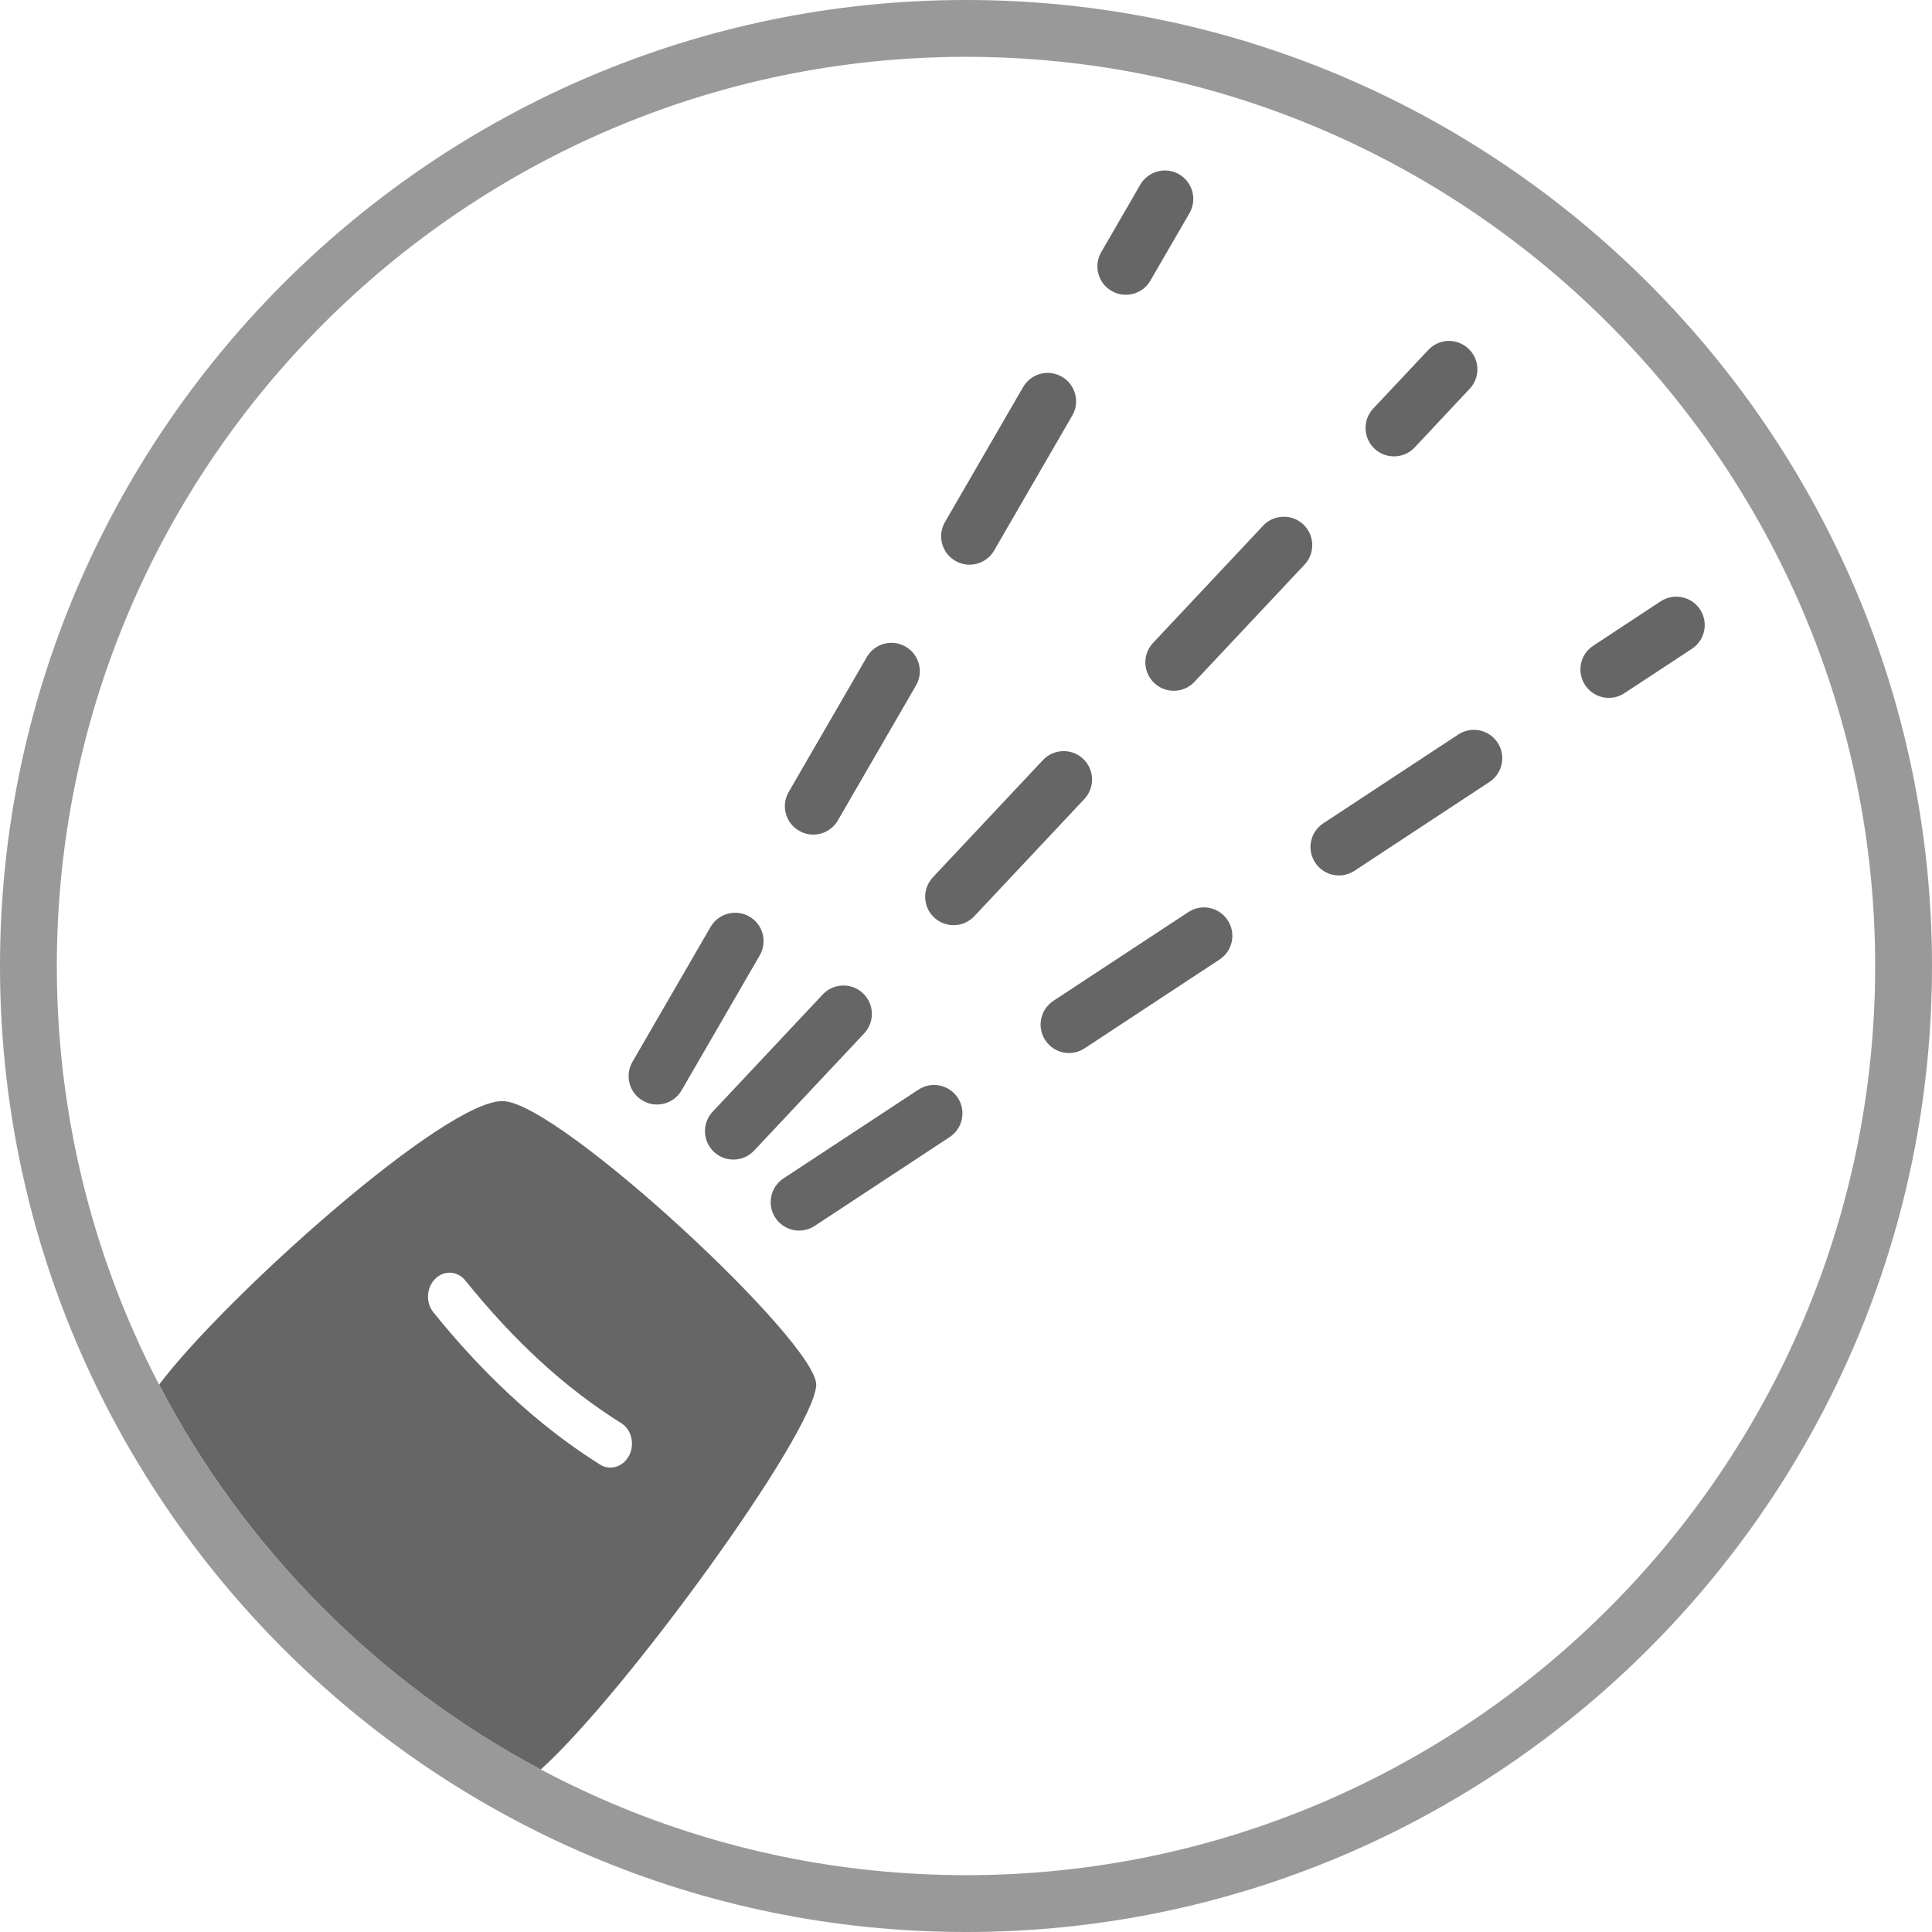
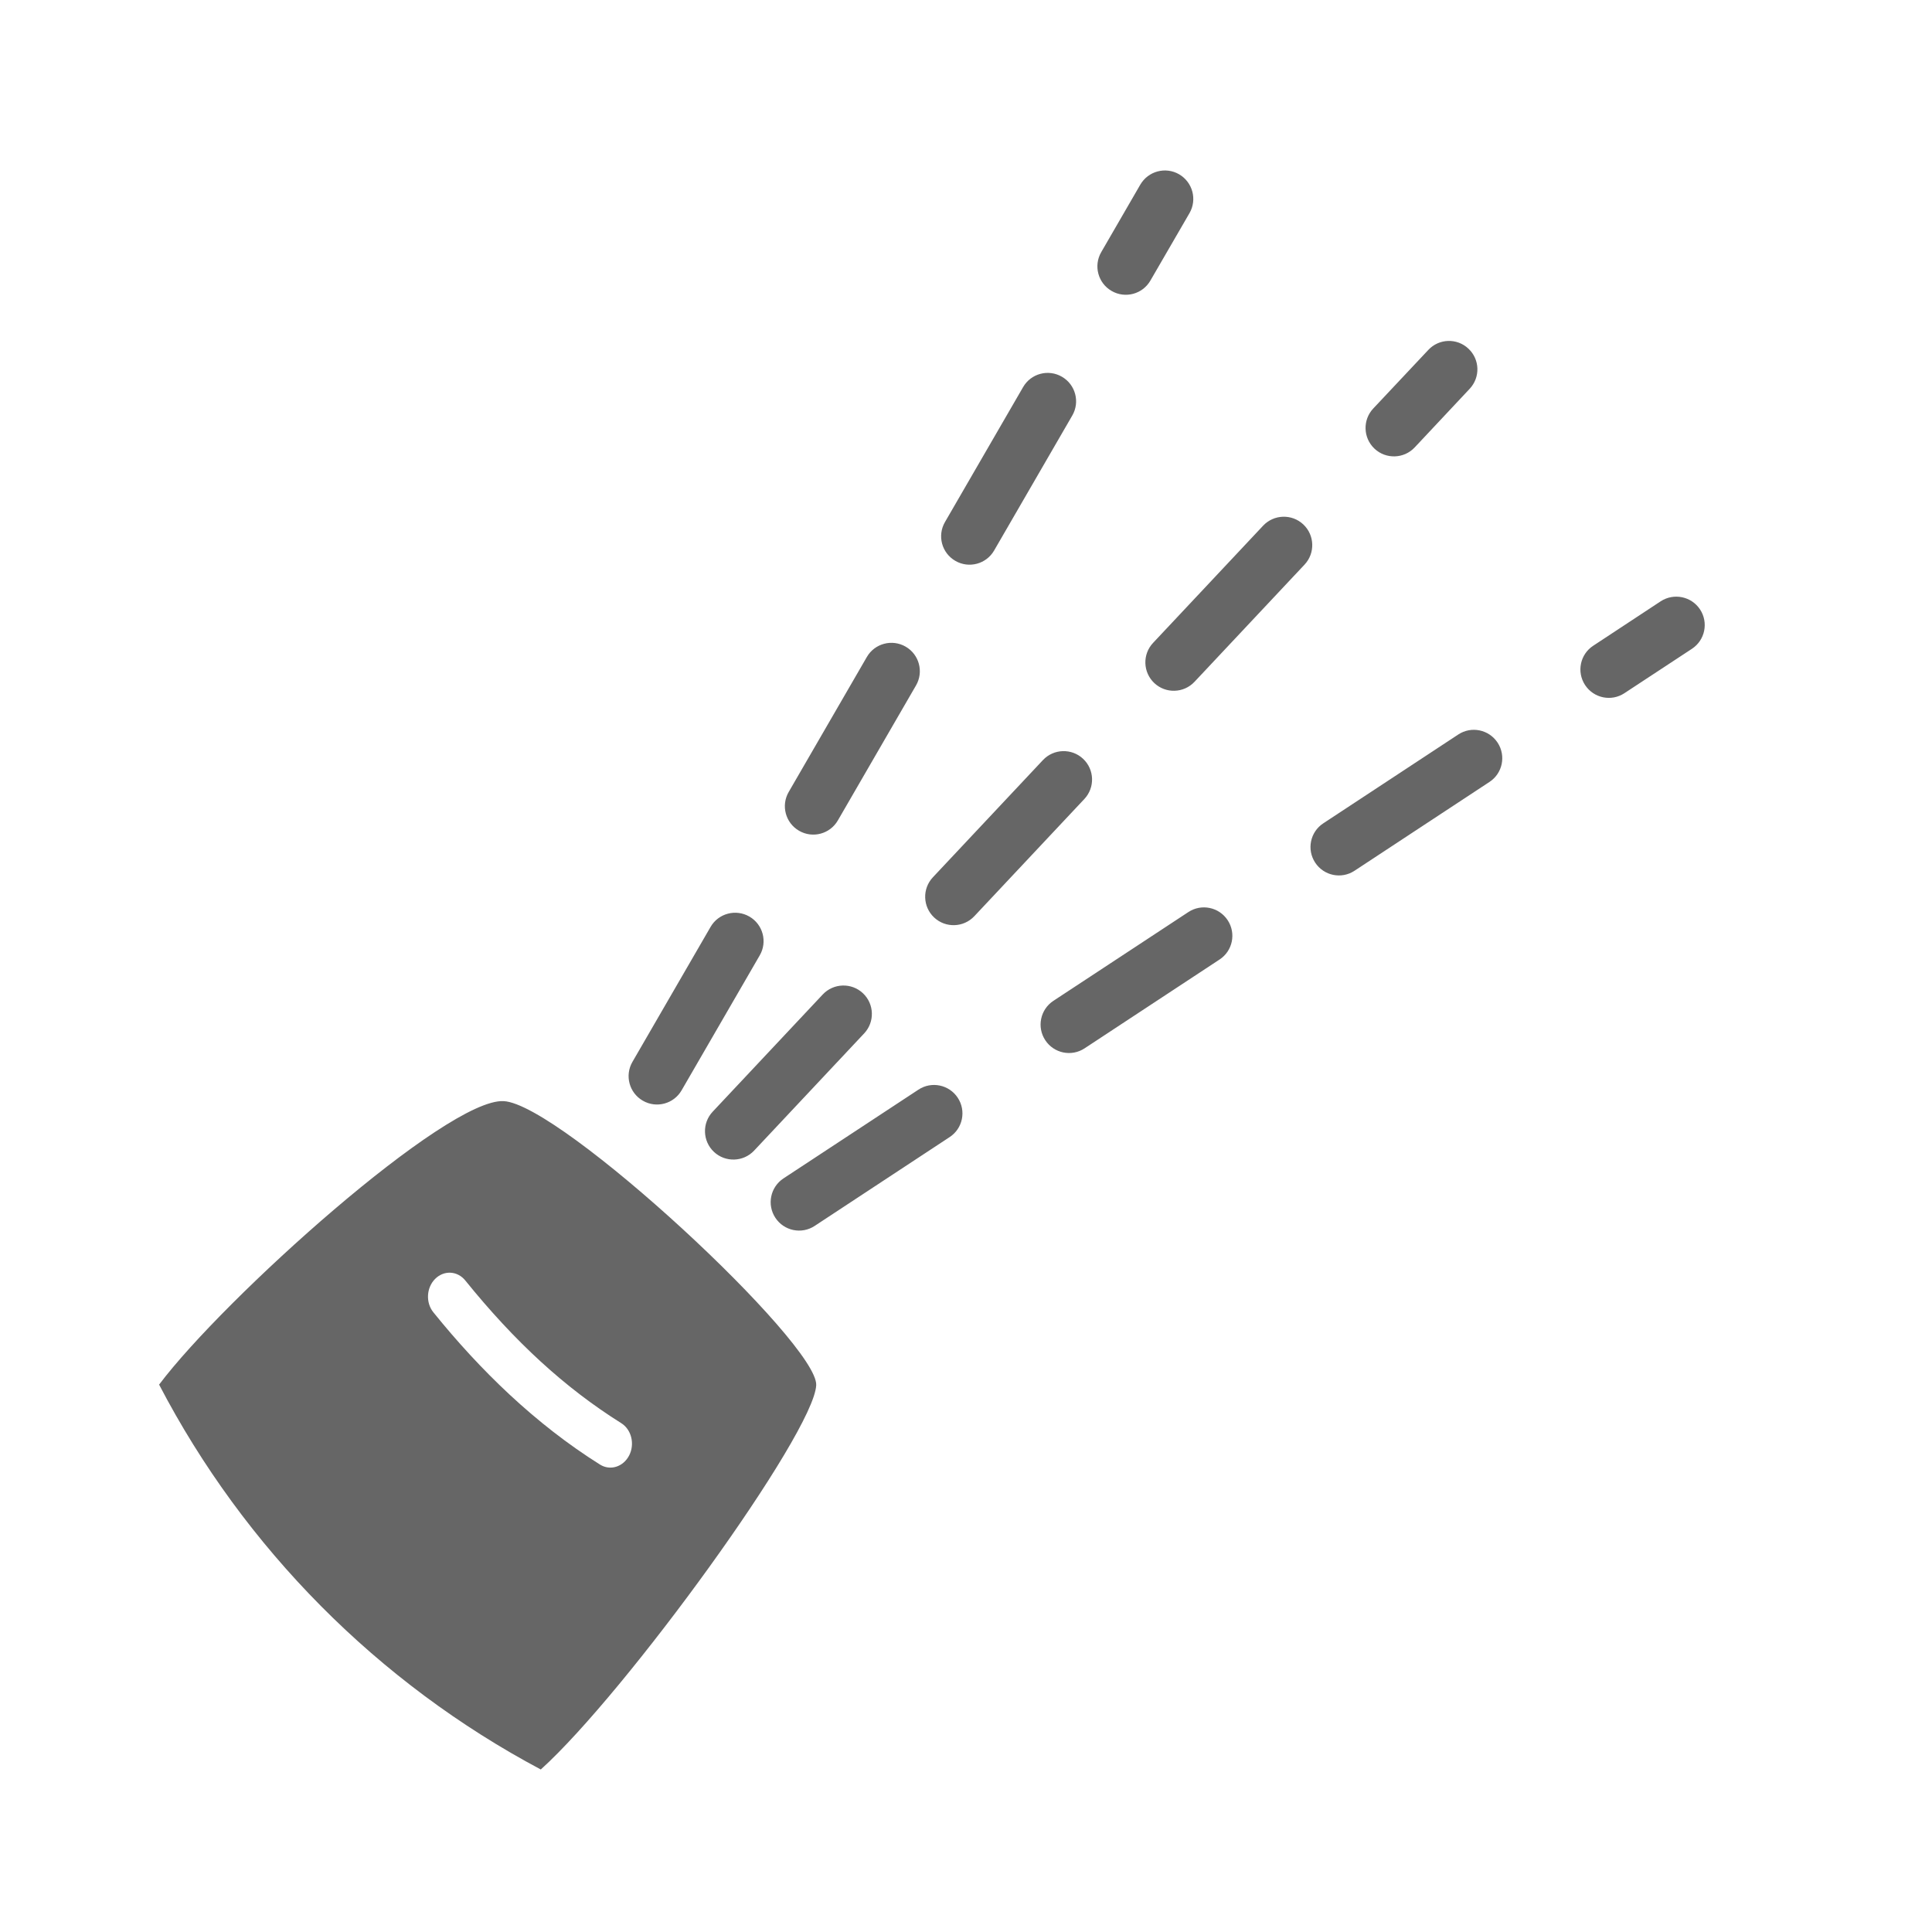
<svg xmlns="http://www.w3.org/2000/svg" width="34" height="34" viewBox="0 0 34 34" fill="none">
-   <path fill-rule="evenodd" clip-rule="evenodd" d="M1 17C1 25.816 8.173 33 17 33C25.827 33 33 25.816 33 17C33 8.185 25.815 1 17 1C8.185 1 1 8.185 1 17ZM0 17C0 26.367 7.62 34 17 34C26.38 34 34 26.367 34 17C34 7.633 26.367 -6.10352e-05 17 -6.10352e-05C7.633 -6.10352e-05 0 7.633 0 17Z" fill="#999999" />
  <path fill-rule="evenodd" clip-rule="evenodd" d="M11.13 18.687C10.991 18.926 11.073 19.232 11.312 19.37C11.551 19.509 11.857 19.427 11.995 19.188L13.37 16.813C13.509 16.574 13.427 16.268 13.188 16.13C12.949 15.992 12.643 16.073 12.505 16.312L11.13 18.687ZM13.88 13.937C13.741 14.176 13.823 14.482 14.062 14.62C14.301 14.759 14.607 14.677 14.745 14.438L16.12 12.063C16.259 11.824 16.177 11.518 15.938 11.38C15.699 11.242 15.393 11.323 15.255 11.562L13.88 13.937ZM16.63 9.187C16.491 9.426 16.573 9.732 16.812 9.87C17.051 10.009 17.357 9.927 17.495 9.688L18.87 7.313C19.009 7.074 18.927 6.768 18.688 6.63C18.449 6.491 18.143 6.573 18.005 6.812L16.63 9.187ZM19.38 4.437C19.241 4.676 19.323 4.982 19.562 5.12C19.801 5.259 20.107 5.177 20.245 4.938L20.933 3.751C21.071 3.512 20.989 3.206 20.75 3.067C20.512 2.929 20.206 3.011 20.067 3.25L19.38 4.437ZM13.788 20.738C13.557 20.89 13.493 21.2 13.645 21.431C13.797 21.662 14.107 21.726 14.337 21.574L16.712 20.011C16.943 19.86 17.007 19.55 16.855 19.319C16.703 19.088 16.393 19.024 16.163 19.176L13.788 20.738ZM18.538 17.613C18.307 17.765 18.243 18.075 18.395 18.306C18.547 18.537 18.857 18.601 19.087 18.449L21.462 16.886C21.693 16.735 21.757 16.425 21.605 16.194C21.453 15.963 21.143 15.899 20.913 16.051L18.538 17.613ZM23.288 14.489C23.057 14.64 22.993 14.95 23.145 15.181C23.297 15.412 23.607 15.476 23.837 15.324L26.212 13.761C26.443 13.61 26.507 13.3 26.355 13.069C26.203 12.838 25.893 12.774 25.663 12.926L23.288 14.489ZM28.038 11.364C27.807 11.515 27.743 11.825 27.895 12.056C28.047 12.287 28.357 12.351 28.587 12.199L29.775 11.418C30.006 11.266 30.07 10.956 29.918 10.725C29.766 10.495 29.456 10.431 29.225 10.582L28.038 11.364ZM12.564 20.271C12.363 20.082 12.353 19.765 12.542 19.564L14.479 17.501C14.668 17.3 14.985 17.29 15.186 17.479C15.387 17.668 15.397 17.985 15.208 18.186L13.271 20.249C13.082 20.45 12.765 20.46 12.564 20.271ZM16.439 16.146C16.238 15.957 16.228 15.64 16.417 15.439L18.354 13.376C18.543 13.175 18.86 13.165 19.061 13.354C19.262 13.543 19.272 13.86 19.083 14.061L17.146 16.124C16.957 16.325 16.64 16.335 16.439 16.146ZM20.314 12.021C20.113 11.832 20.103 11.515 20.292 11.314L22.229 9.251C22.418 9.05 22.735 9.04 22.936 9.229C23.137 9.418 23.147 9.735 22.958 9.936L21.021 11.999C20.832 12.2 20.515 12.21 20.314 12.021ZM24.189 7.896C23.988 7.707 23.978 7.39 24.167 7.189L25.136 6.158C25.325 5.956 25.641 5.946 25.842 6.136C26.044 6.325 26.053 6.641 25.864 6.842L24.896 7.874C24.707 8.075 24.39 8.085 24.189 7.896ZM9.517 31.14C11.011 29.793 14.319 25.234 14.364 24.378C14.403 23.645 9.874 19.431 8.864 19.378C7.86 19.325 3.939 22.851 2.8 24.367C4.3 27.246 6.651 29.616 9.517 31.14ZM7.658 22.506C7.813 22.351 8.05 22.363 8.188 22.534C9.059 23.612 9.939 24.422 10.934 25.046C11.113 25.159 11.175 25.413 11.072 25.614C10.968 25.815 10.739 25.887 10.559 25.774C9.421 25.06 8.449 24.113 7.627 23.095C7.489 22.925 7.503 22.661 7.658 22.506Z" fill="#666666" />
</svg>